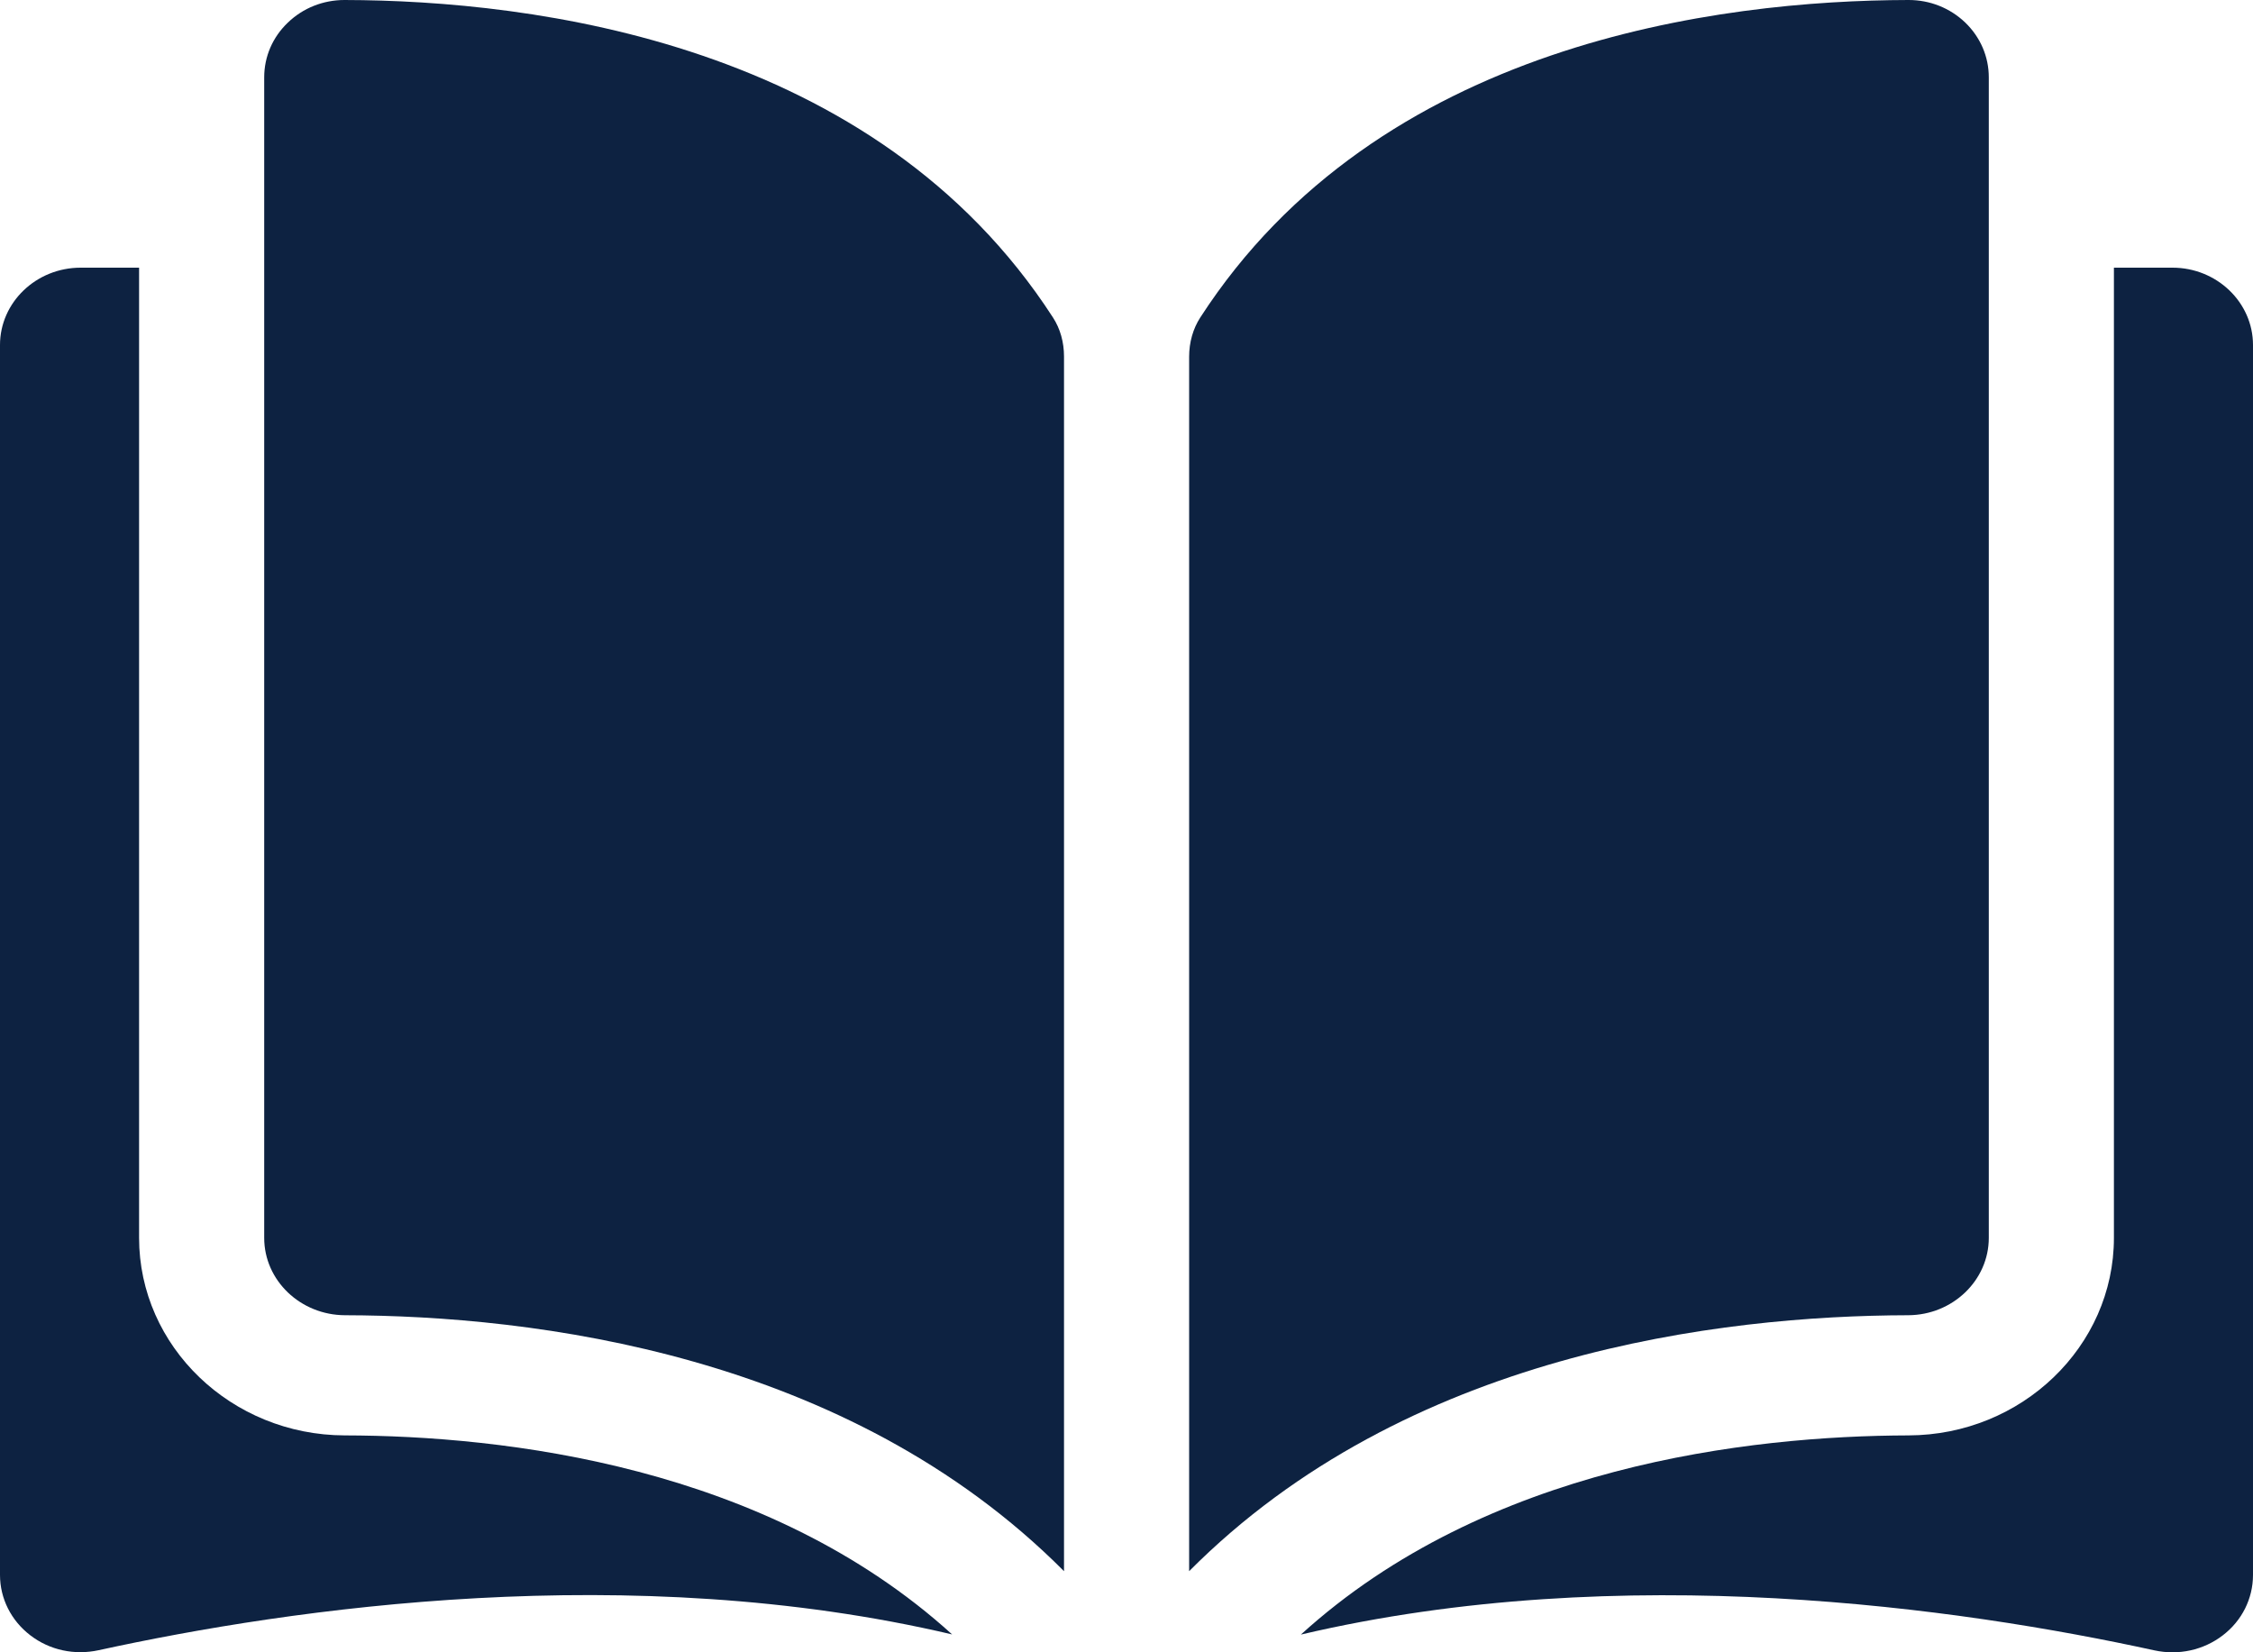
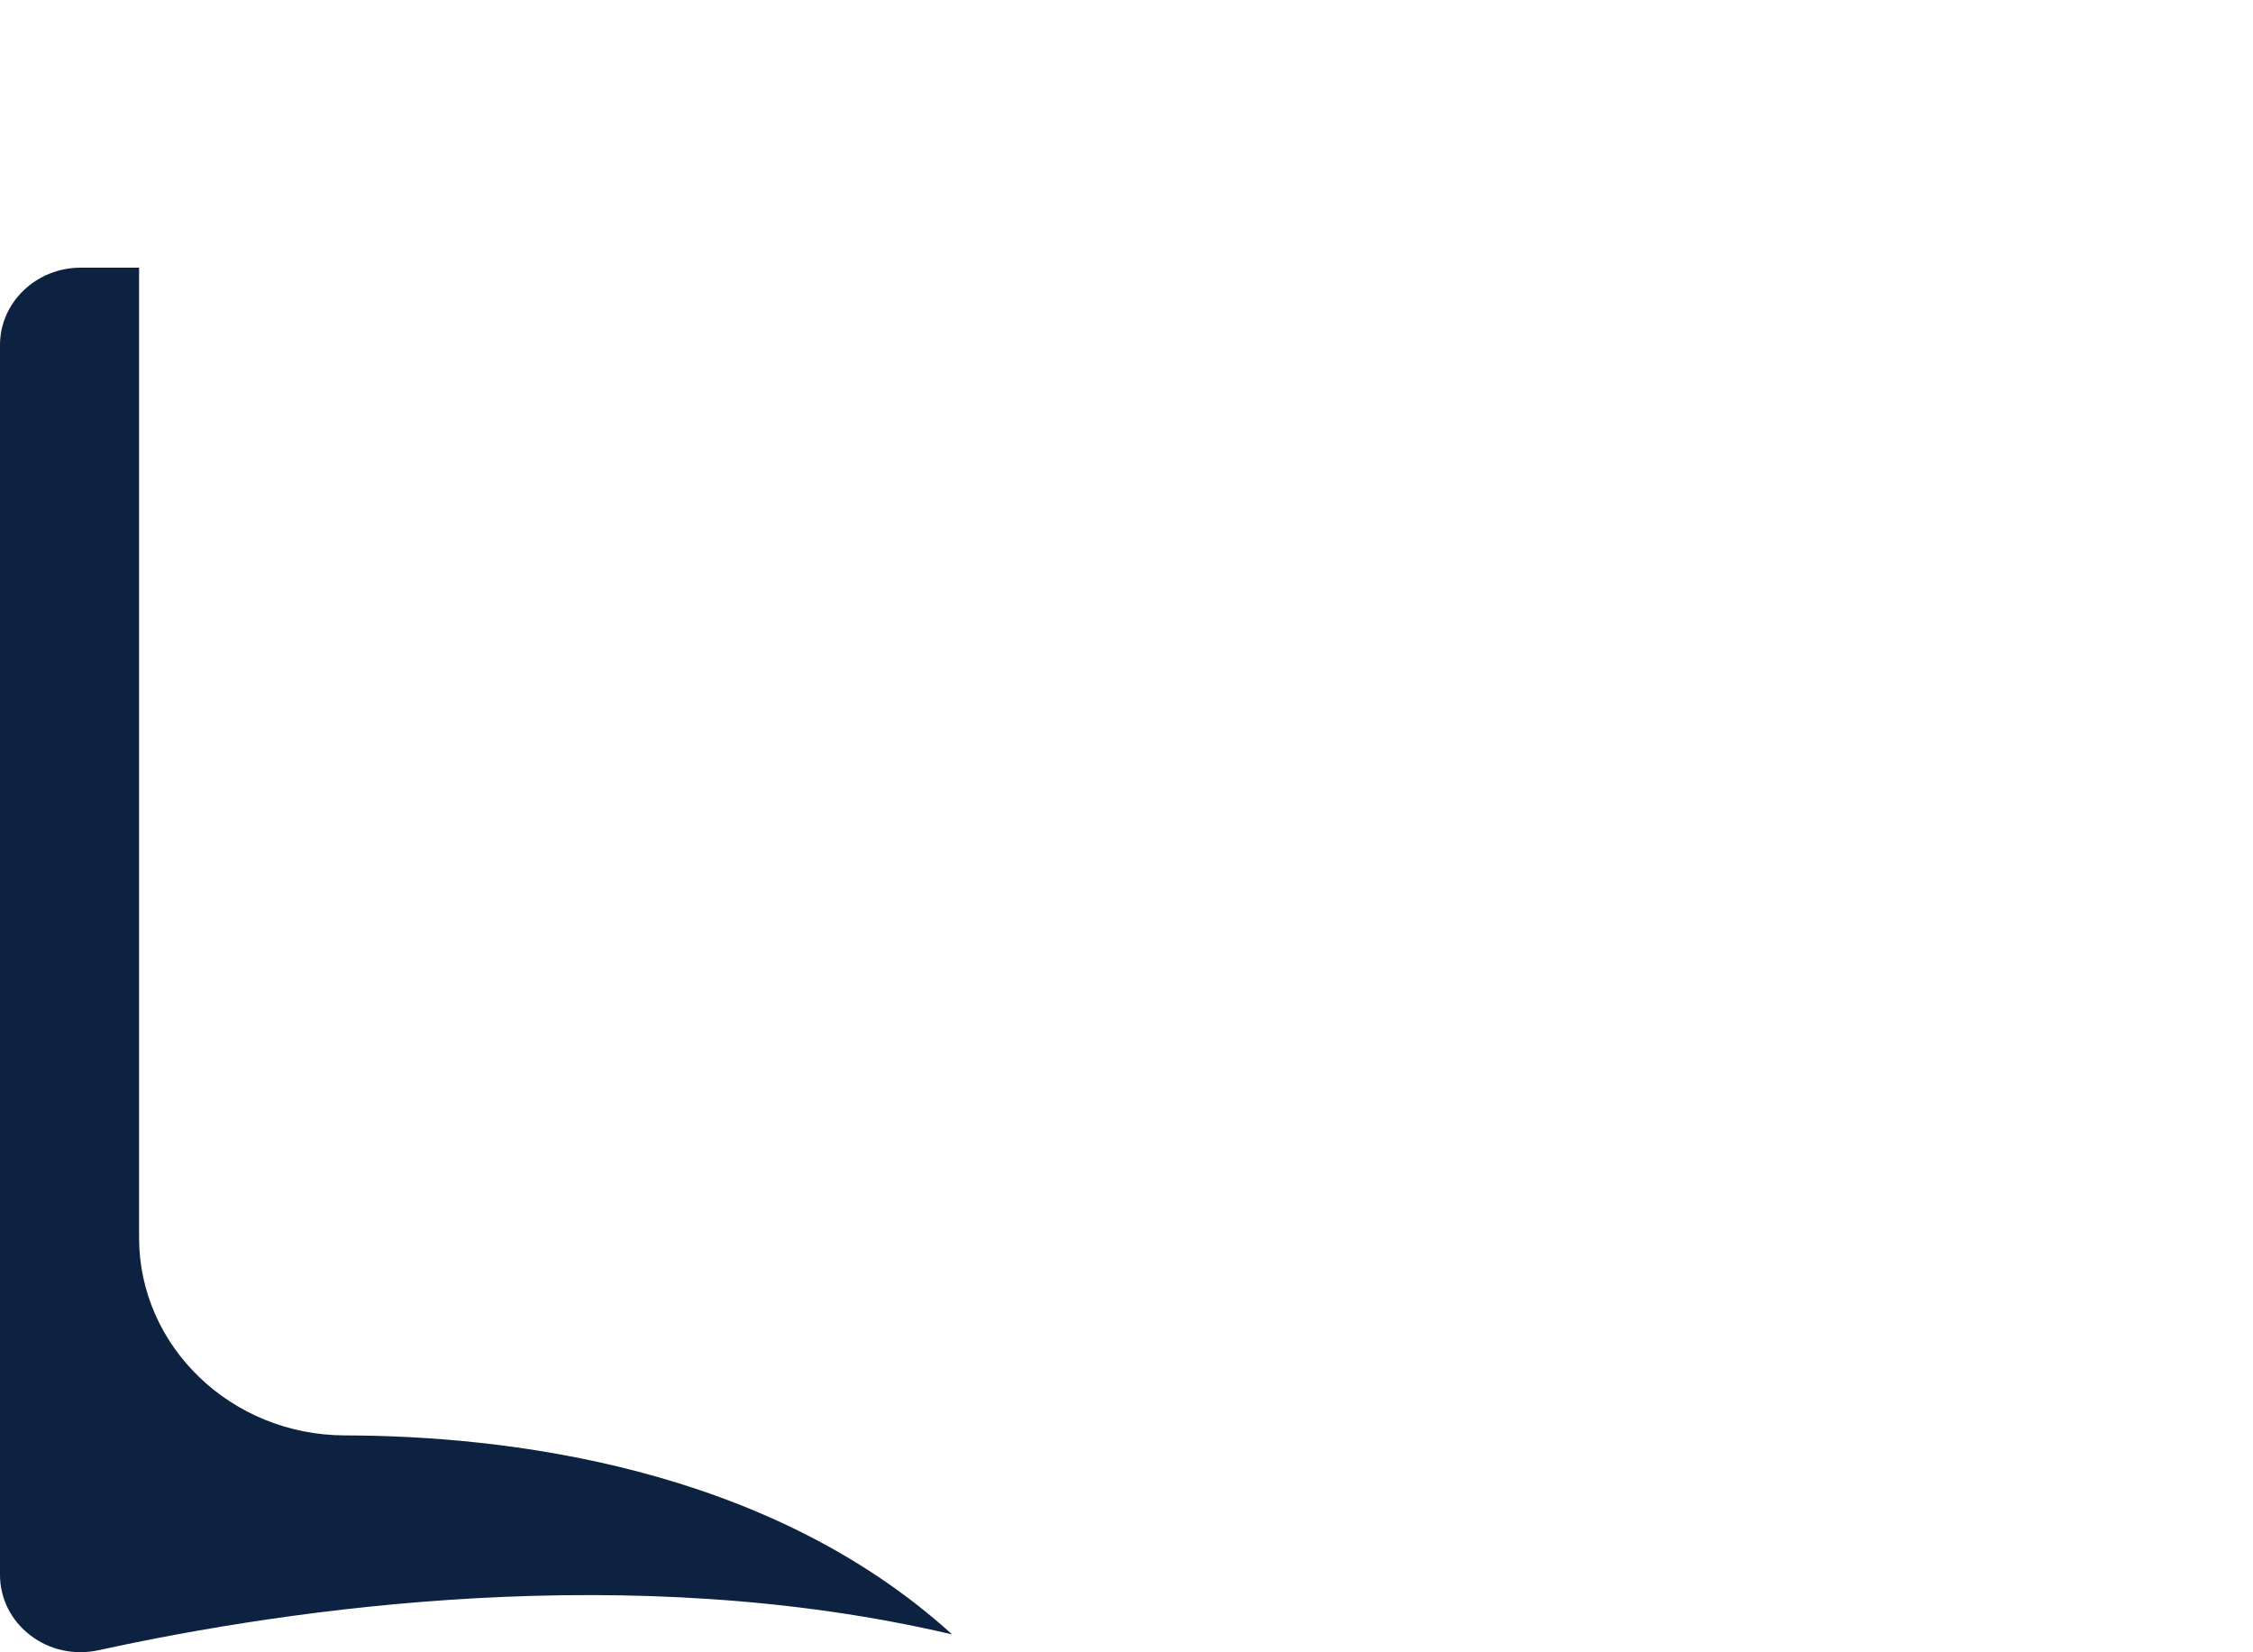
<svg xmlns="http://www.w3.org/2000/svg" width="15" height="11" viewBox="0 0 15 11" fill="none">
-   <path d="M12.705 0C12.706 0 12.706 0 12.707 0C12.849 0 12.982 0.053 13.083 0.149C13.185 0.247 13.241 0.377 13.241 0.515V8.241C13.241 8.524 13 8.755 12.704 8.756C11.454 8.759 9.361 9.008 7.917 10.46V2.375C7.917 2.279 7.943 2.188 7.991 2.114C9.176 0.281 11.453 0.003 12.705 0Z" fill="#0D2241" />
-   <path d="M1.759 8.241V0.515C1.759 0.377 1.815 0.247 1.917 0.15C2.018 0.053 2.152 0 2.294 0C2.294 0 2.295 0 2.295 0C3.547 0.003 5.825 0.281 7.01 2.113C7.059 2.188 7.084 2.278 7.084 2.374V10.46C5.64 9.009 3.547 8.759 2.297 8.756C2.001 8.755 1.759 8.525 1.759 8.241Z" fill="#0D2241" />
  <path d="M0.537 1.782H0.926V8.241C0.926 8.964 1.54 9.554 2.295 9.556C3.355 9.558 5.102 9.757 6.339 10.881C4.199 10.378 1.943 10.705 0.657 10.986C0.496 11.021 0.331 10.986 0.202 10.887C0.074 10.789 0 10.642 0 10.485V2.297C-3.8147e-05 2.013 0.241 1.782 0.537 1.782Z" fill="#0D2241" />
-   <path d="M14.074 8.241V1.782H14.464C14.759 1.782 15 2.013 15 2.297V10.485C15 10.643 14.926 10.79 14.799 10.887C14.67 10.986 14.504 11.022 14.343 10.987C13.058 10.706 10.801 10.379 8.661 10.882C9.898 9.757 11.646 9.559 12.706 9.556C13.46 9.554 14.074 8.964 14.074 8.241Z" fill="#0D2241" />
</svg>